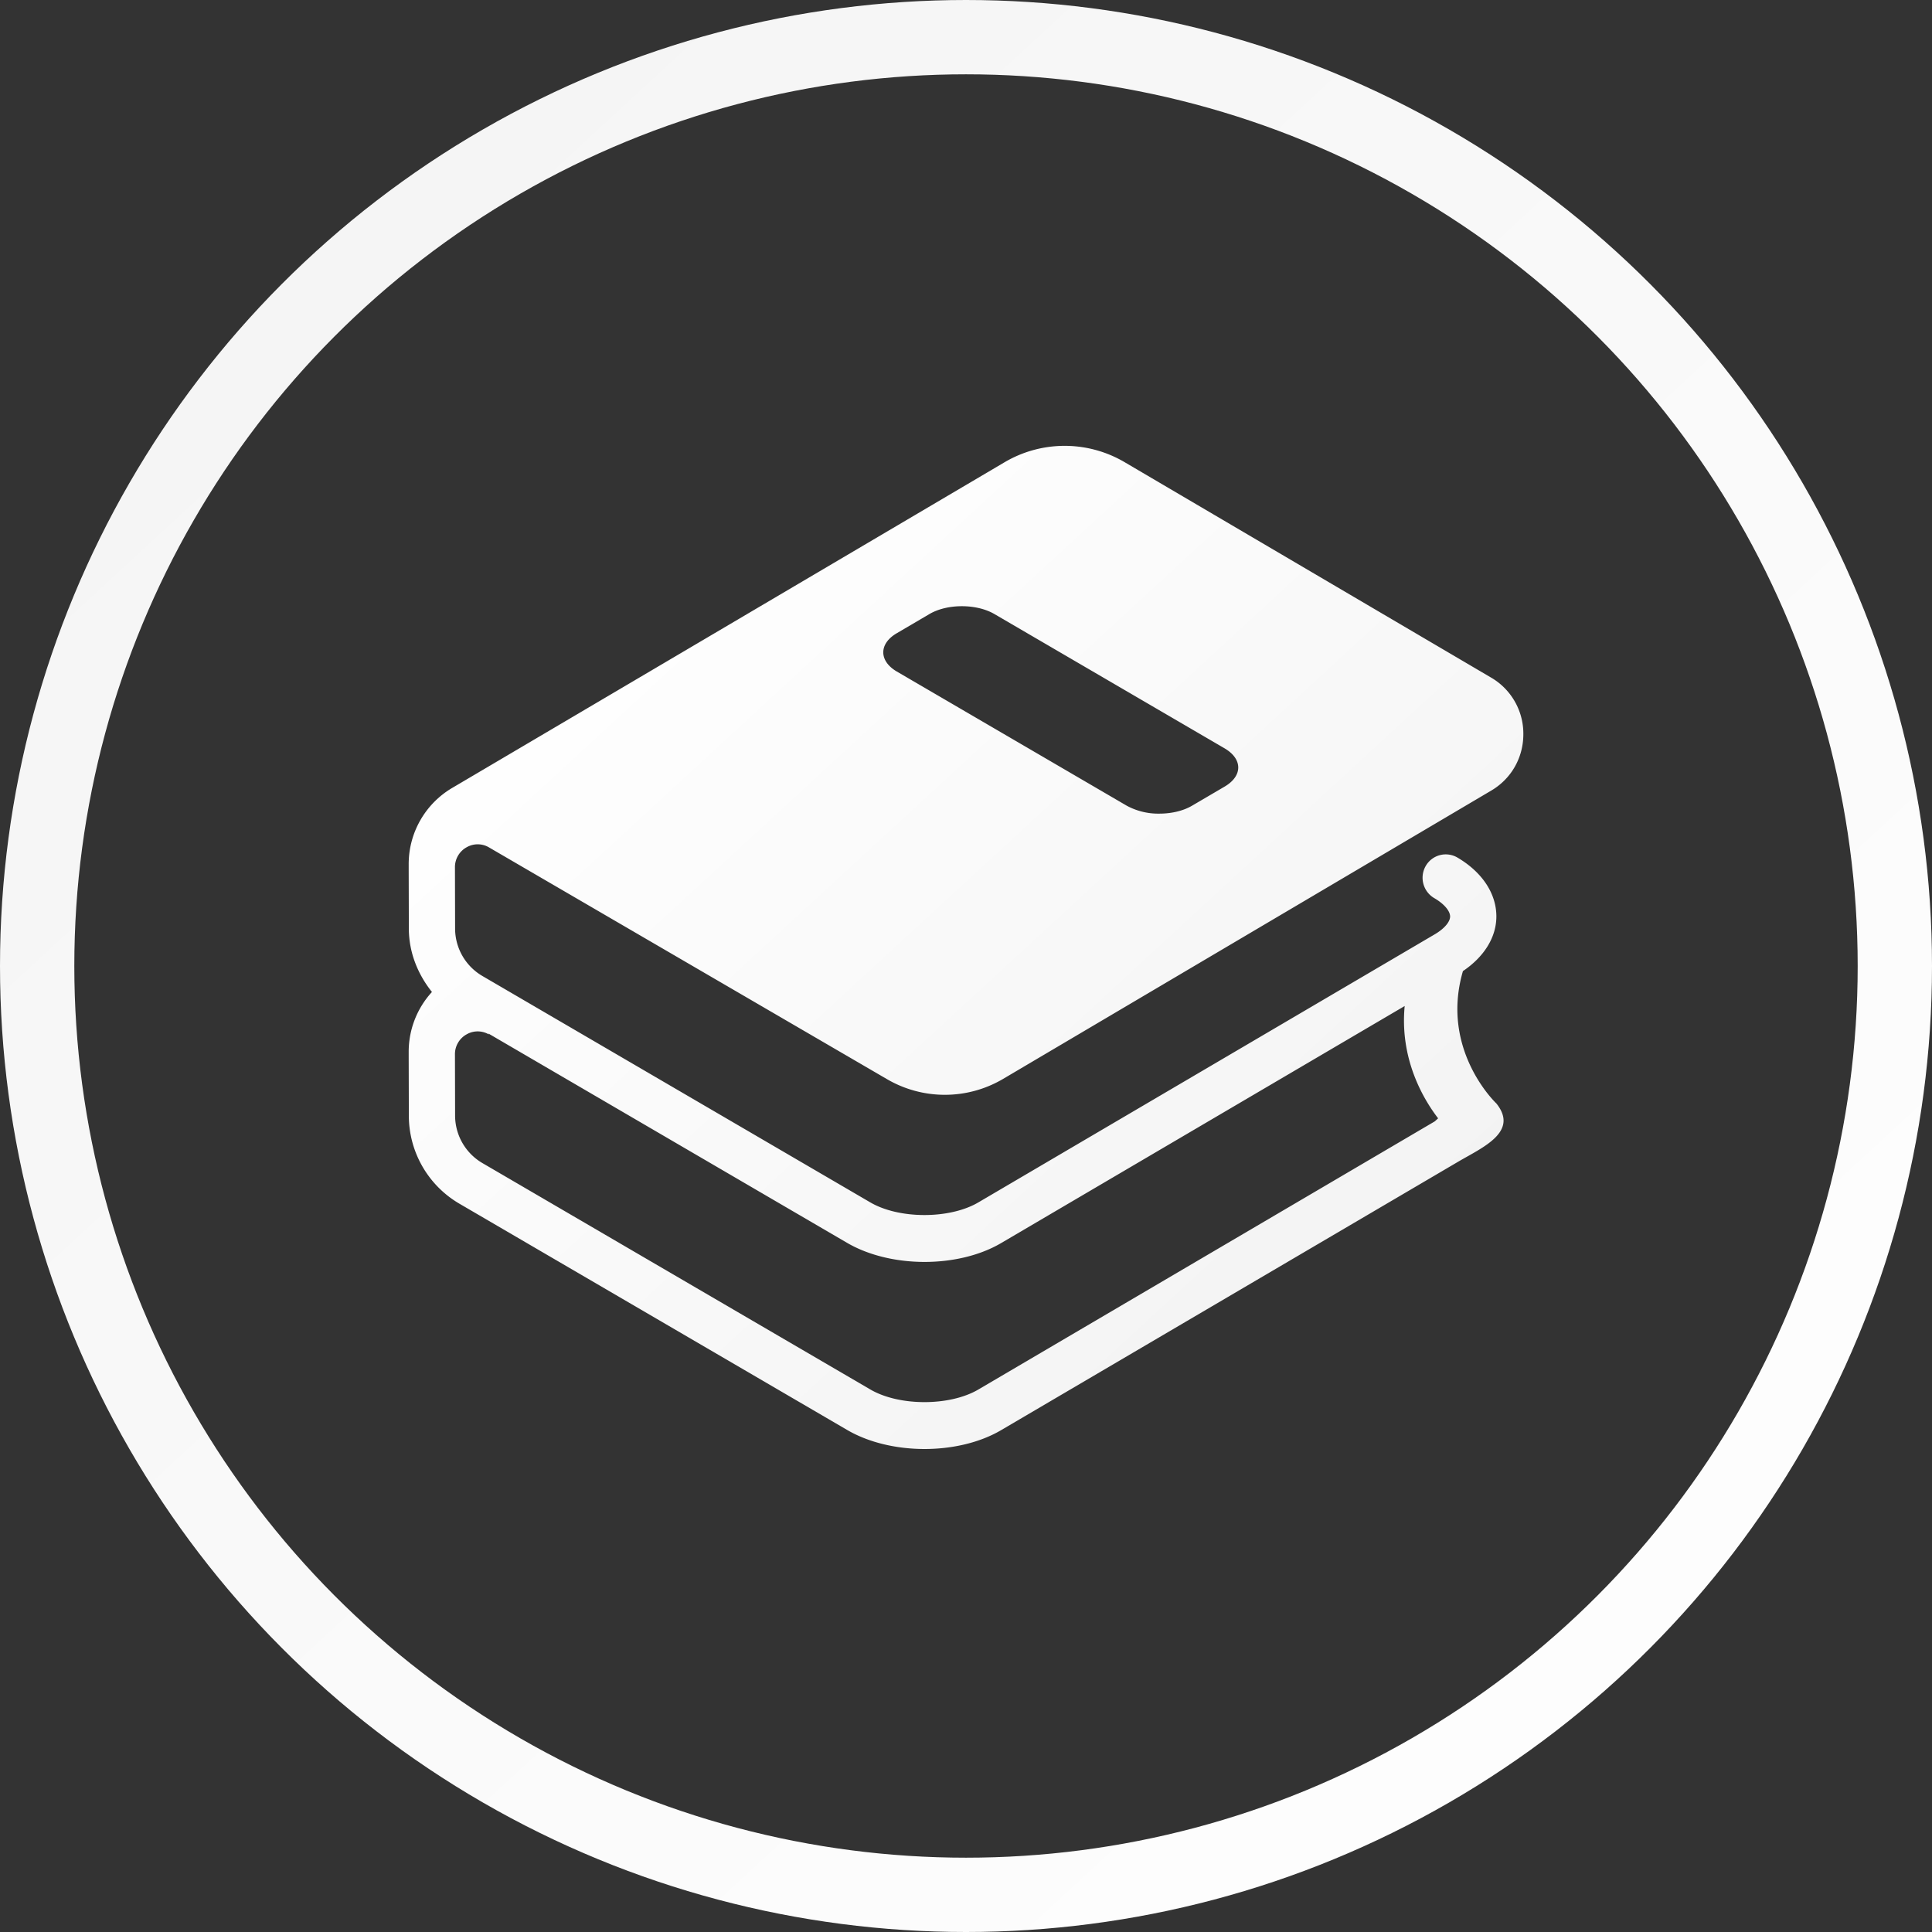
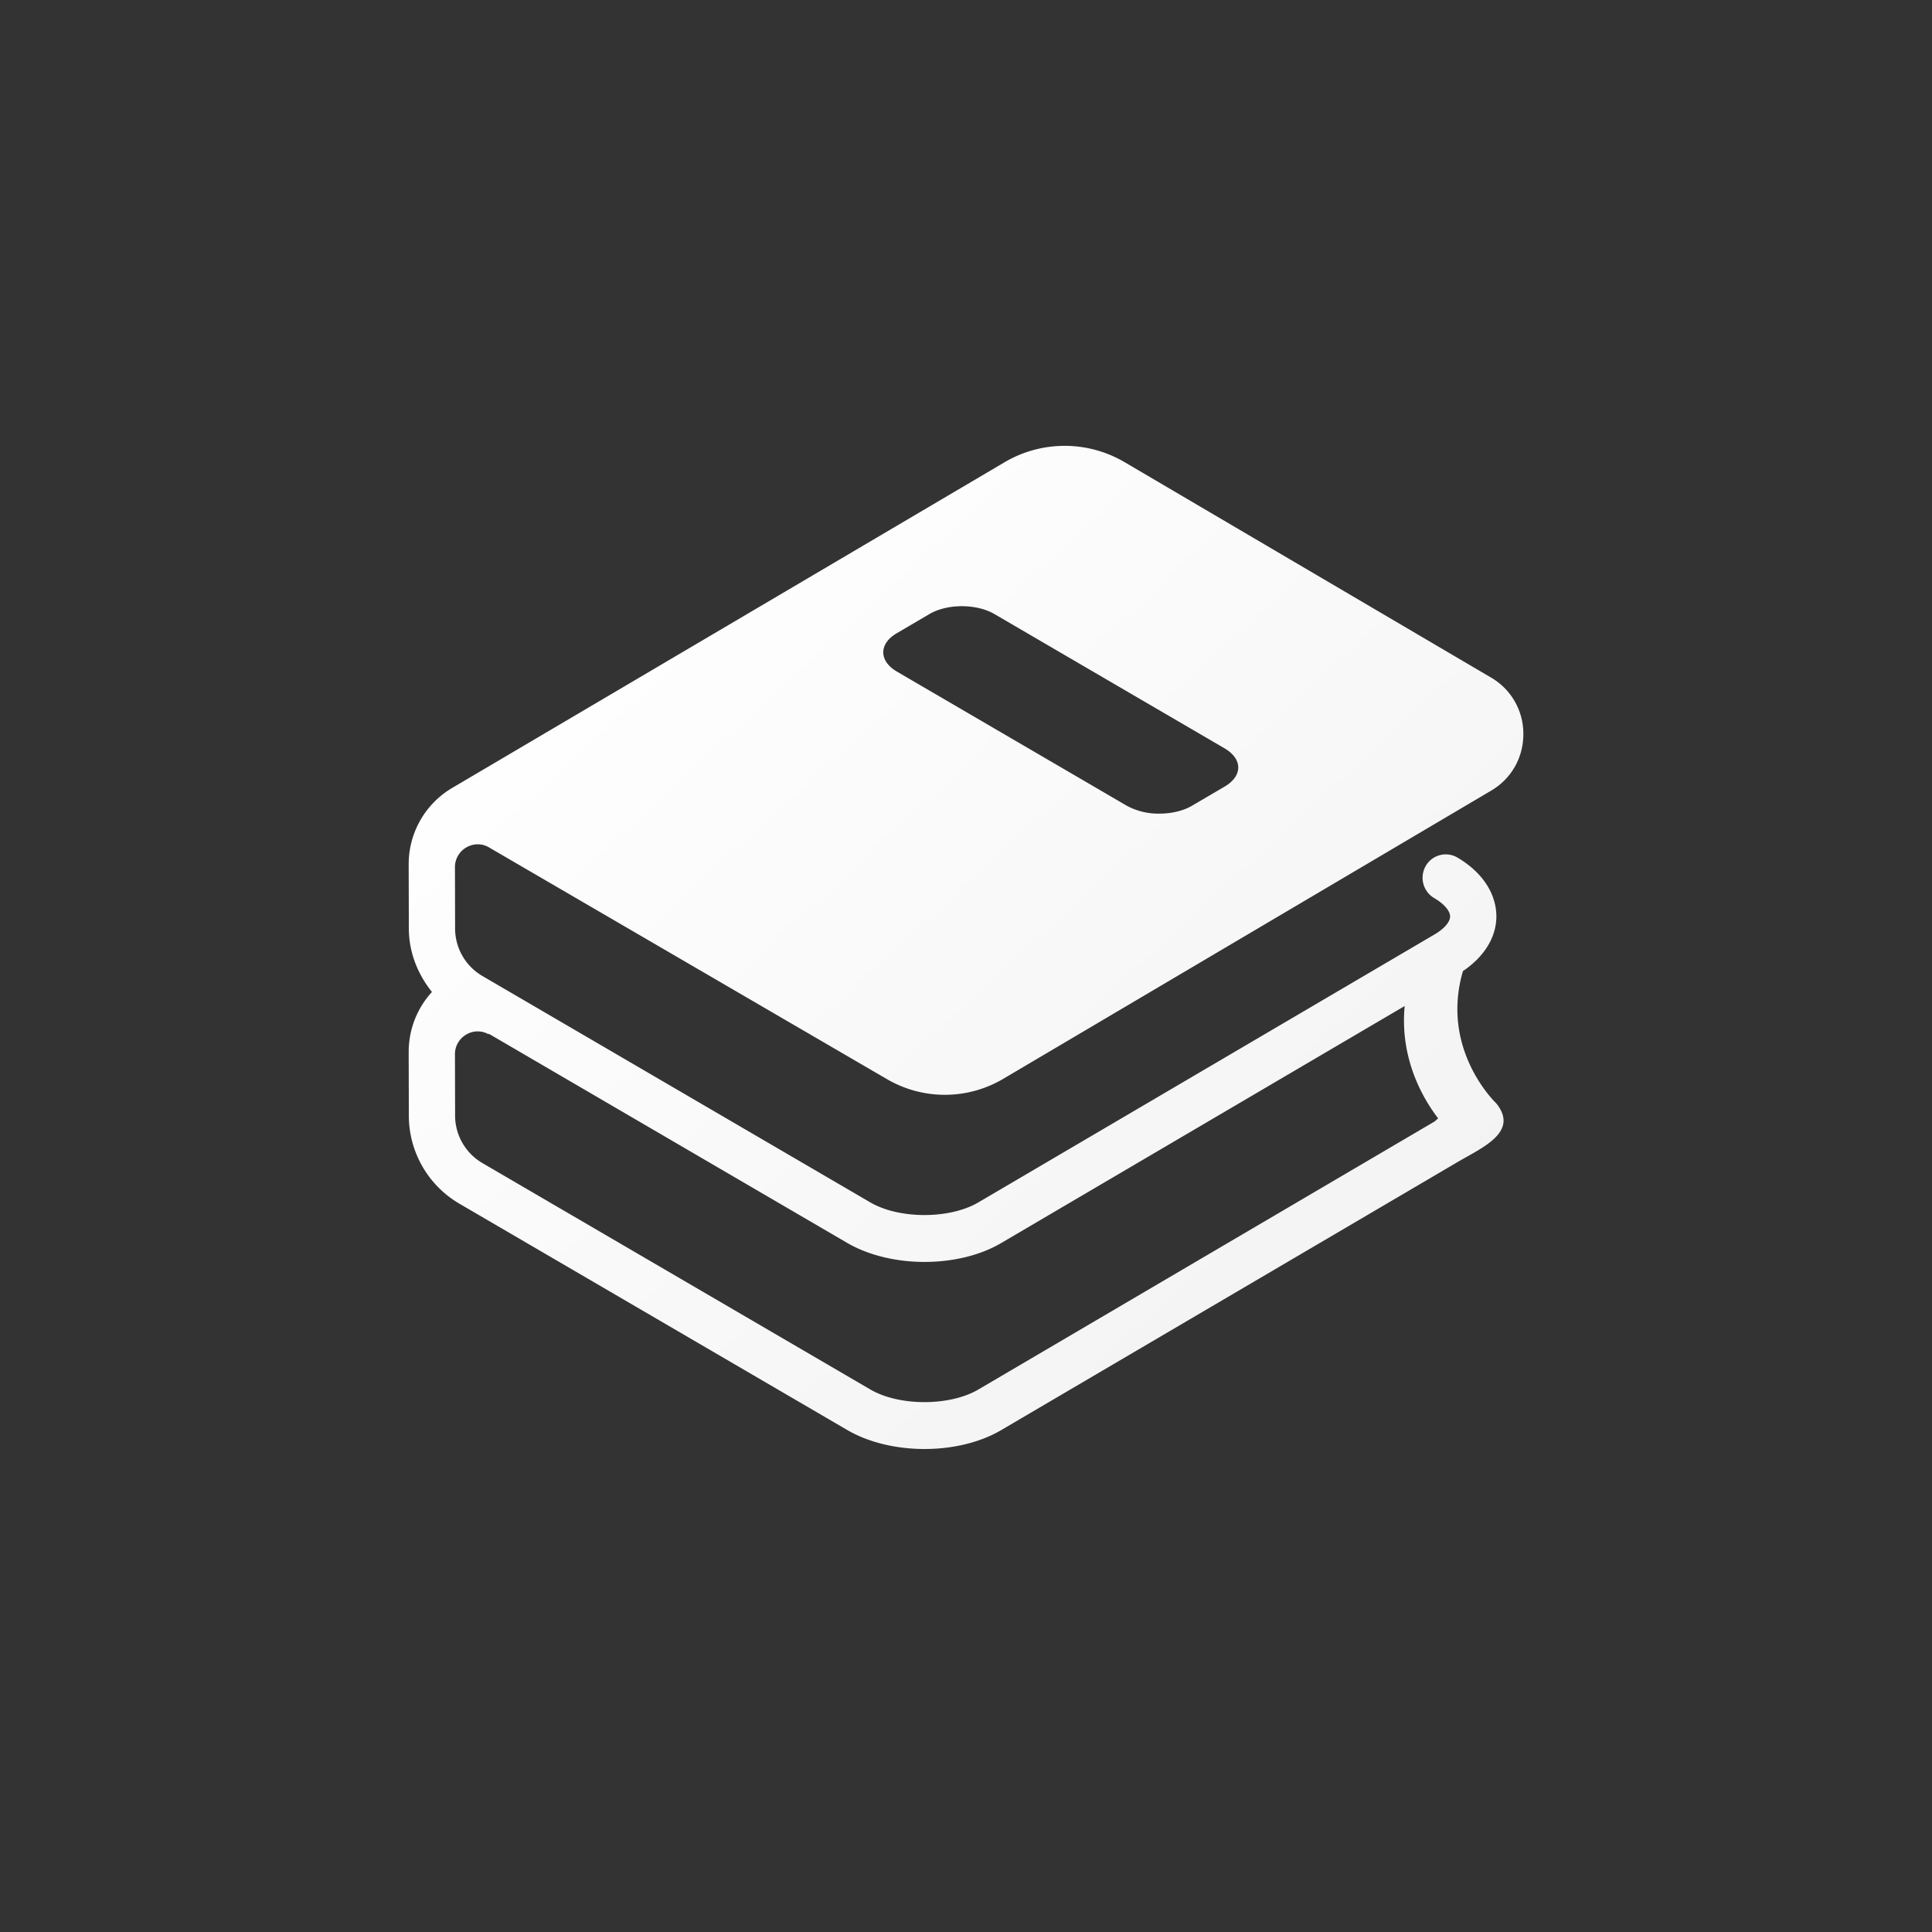
<svg xmlns="http://www.w3.org/2000/svg" width="52" height="52" viewBox="0 0 52 52">
  <rect x="0" y="0" width="52" height="52" fill="#333333" stroke="none" />
  <defs>
    <linearGradient id="humanity-data-white-a" x1="0%" x2="100%" y1="-8.357%" y2="100%">
      <stop offset="0%" stop-color="#F3F3F3" />
      <stop offset="100%" stop-color="#FFF" />
    </linearGradient>
    <linearGradient id="humanity-data-white-b" x1="87.148%" x2="15.394%" y1="83.239%" y2="13.15%">
      <stop offset="0%" stop-color="#F3F3F3" />
      <stop offset="100%" stop-color="#FFF" />
    </linearGradient>
  </defs>
  <g fill="none" fill-rule="evenodd" transform="translate(1 1)">
-     <circle cx="25" cy="25" r="25" stroke="url(#humanity-data-white-a)" stroke-width="2" />
    <path fill="url(#humanity-data-white-b)" d="M1.55 15.845a.596.596 0 0 1 .61-.002l-.017-.027 9.656 5.635c.586.342 1.337.514 2.085.514.745 0 1.49-.17 2.066-.51l10.857-6.378c-.135 1.418.493 2.493.9 3.023l-.09.082-12.29 7.22c-.772.45-2.128.449-2.905-.006l-10.44-6.093a1.482 1.482 0 0 1-.733-1.279l-.004-1.642a.61.61 0 0 1 .304-.537m11.585-10.8l.877-.515c.243-.144.56-.214.877-.214.32 0 .639.071.882.214l6.187 3.61c.492.287.494.743.006 1.03l-.878.515c-.241.142-.56.214-.88.214a1.78 1.78 0 0 1-.88-.214l-6.186-3.61c-.485-.283-.488-.747-.005-1.03M1.55 10.81a.596.596 0 0 1 .61-.003l10.716 6.24c.968.563 2.161.56 3.126-.01l13.136-7.759c.542-.32.864-.889.863-1.522a1.746 1.746 0 0 0-.867-1.518l-9.867-5.8a3.184 3.184 0 0 0-3.24.01L1.166 9.21A2.38 2.38 0 0 0 0 11.264v.173l.004 1.556c.001.636.238 1.226.622 1.706a2.382 2.382 0 0 0-.626 1.6v.173l.004 1.556a2.745 2.745 0 0 0 1.355 2.366l10.44 6.092c.586.343 1.337.514 2.085.514.745 0 1.49-.17 2.066-.51l12.293-7.22c.656-.386 1.647-.802 1.032-1.57 0 0-1.523-1.43-.9-3.563.566-.381.9-.906.9-1.473-.001-.617-.385-1.194-1.052-1.585a.621.621 0 0 0-.85.23.635.635 0 0 0 .227.862c.264.153.428.343.43.496 0 .146-.158.33-.413.48l-12.29 7.219c-.772.45-2.128.45-2.905-.005l-10.44-6.093a1.482 1.482 0 0 1-.733-1.279l-.004-1.643a.61.61 0 0 1 .304-.536" transform="translate(10 11)" />
  </g>
</svg>